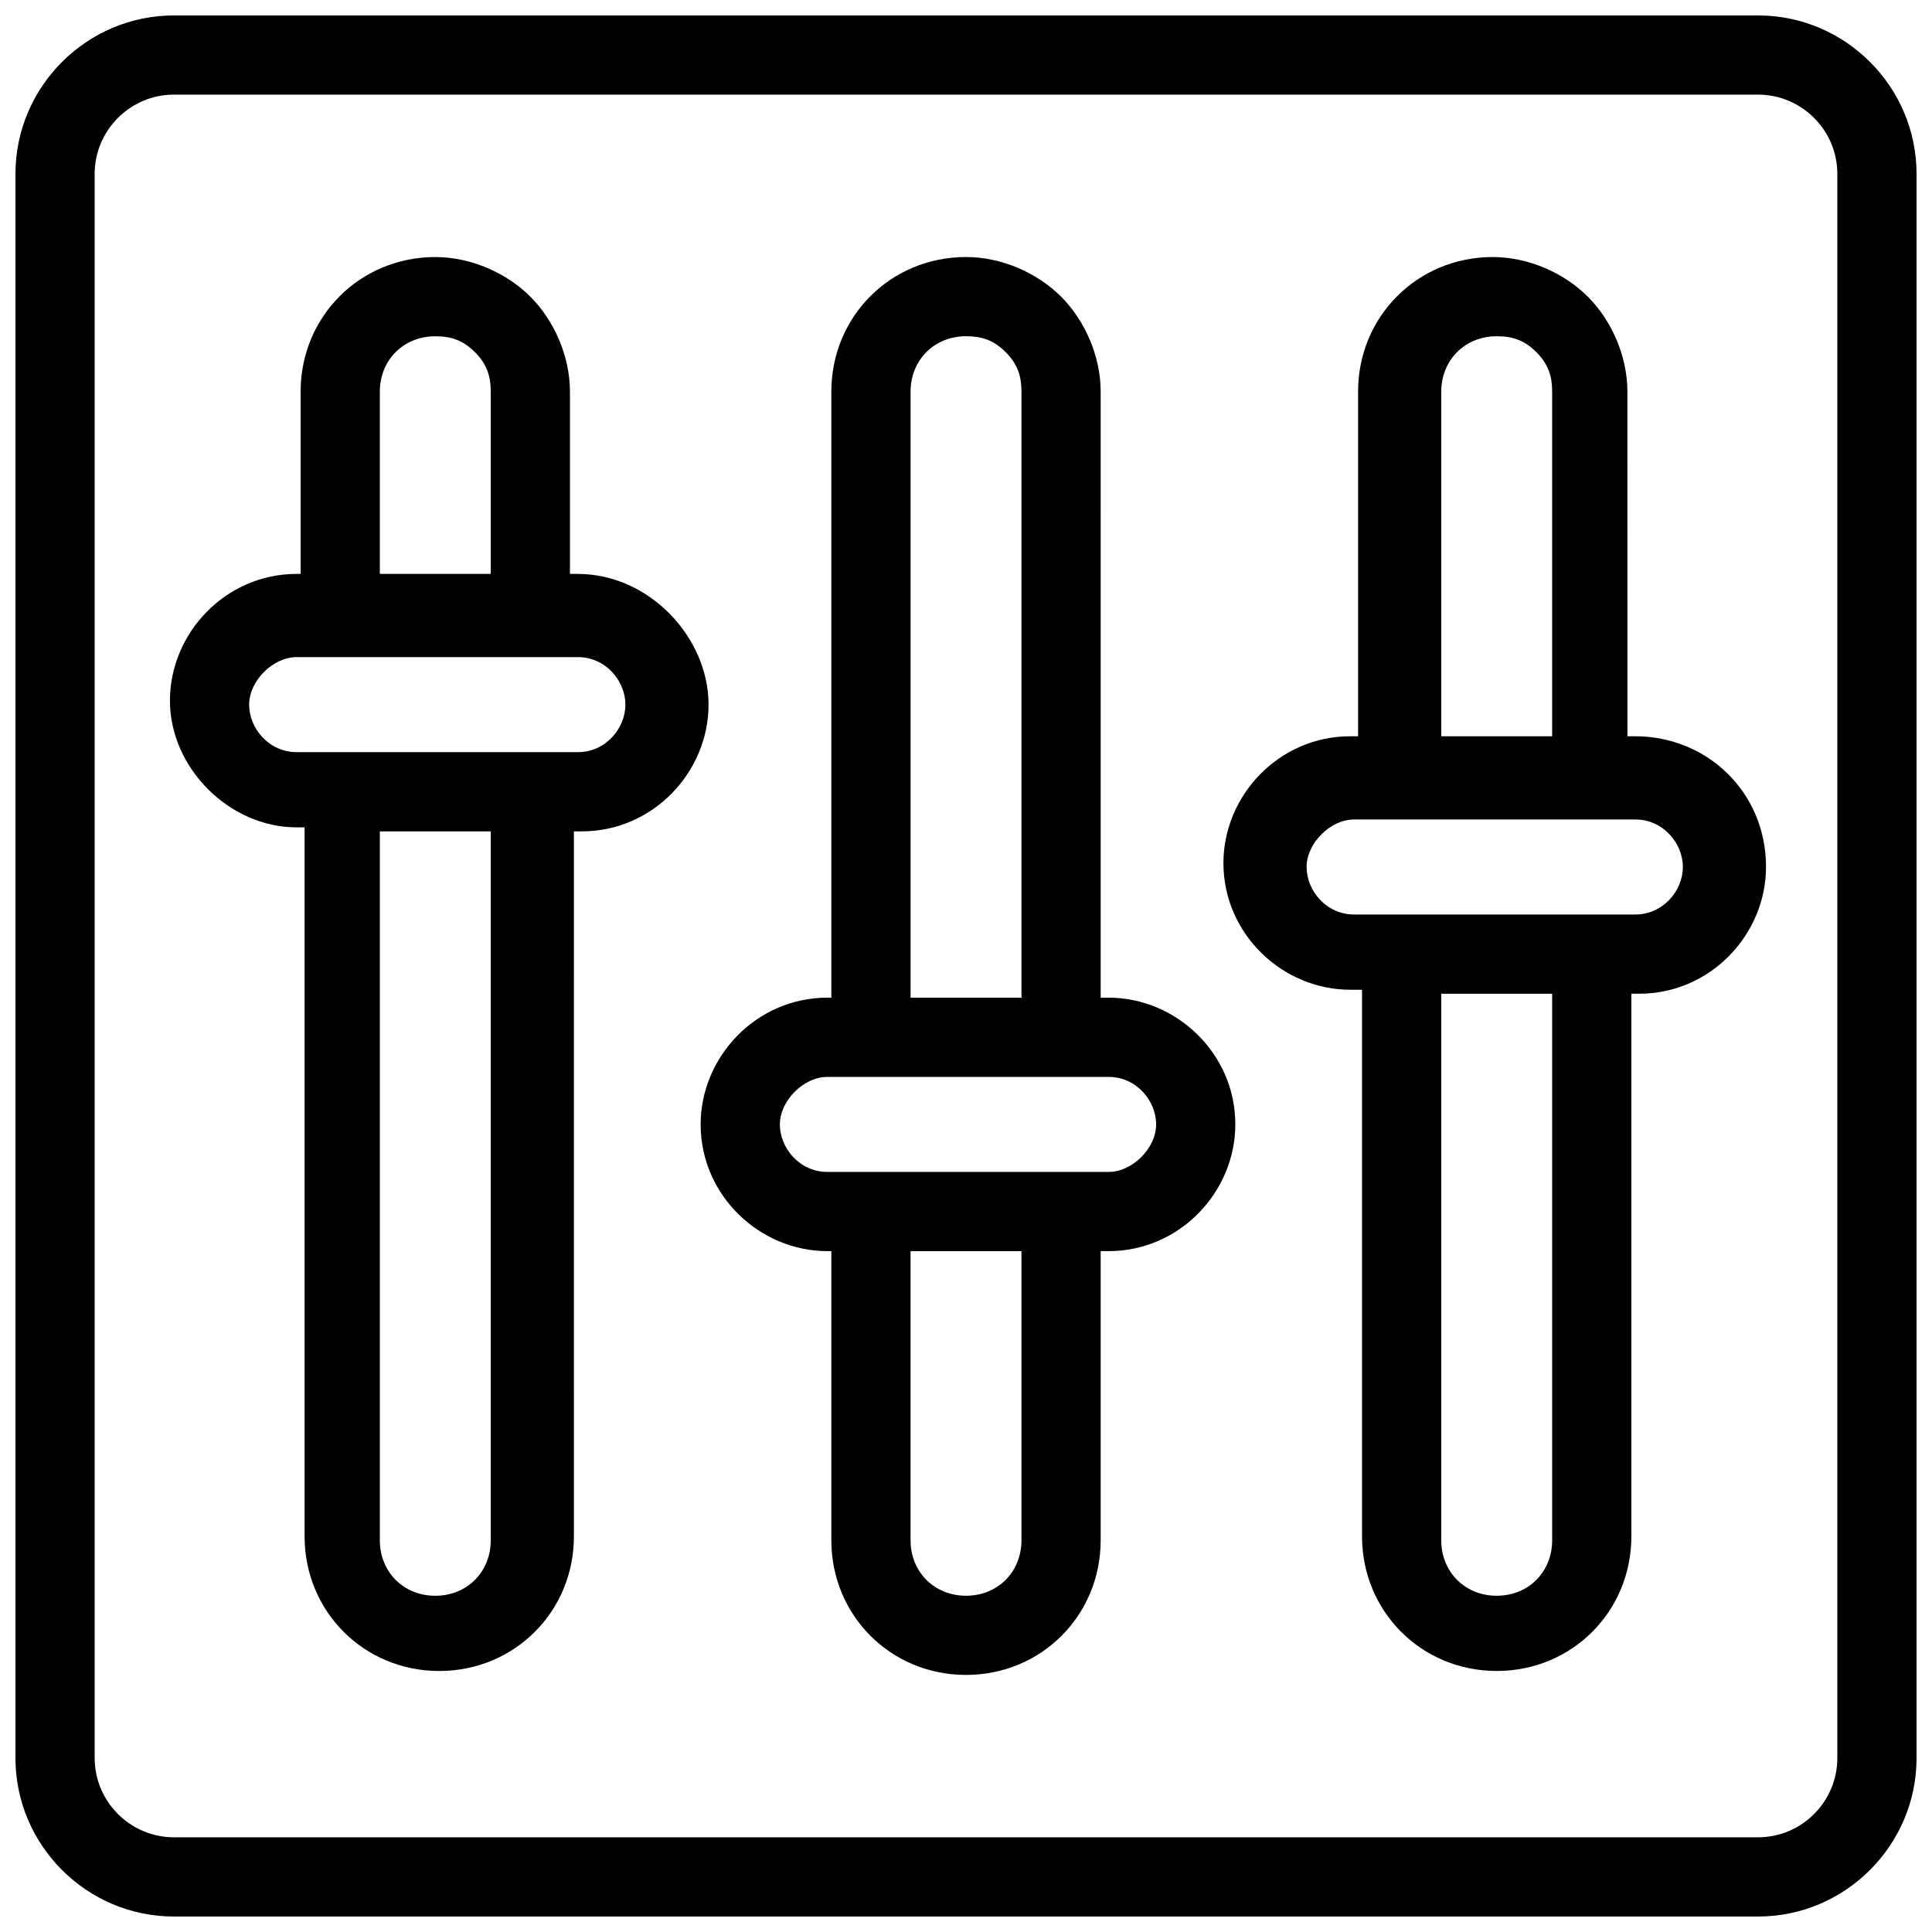
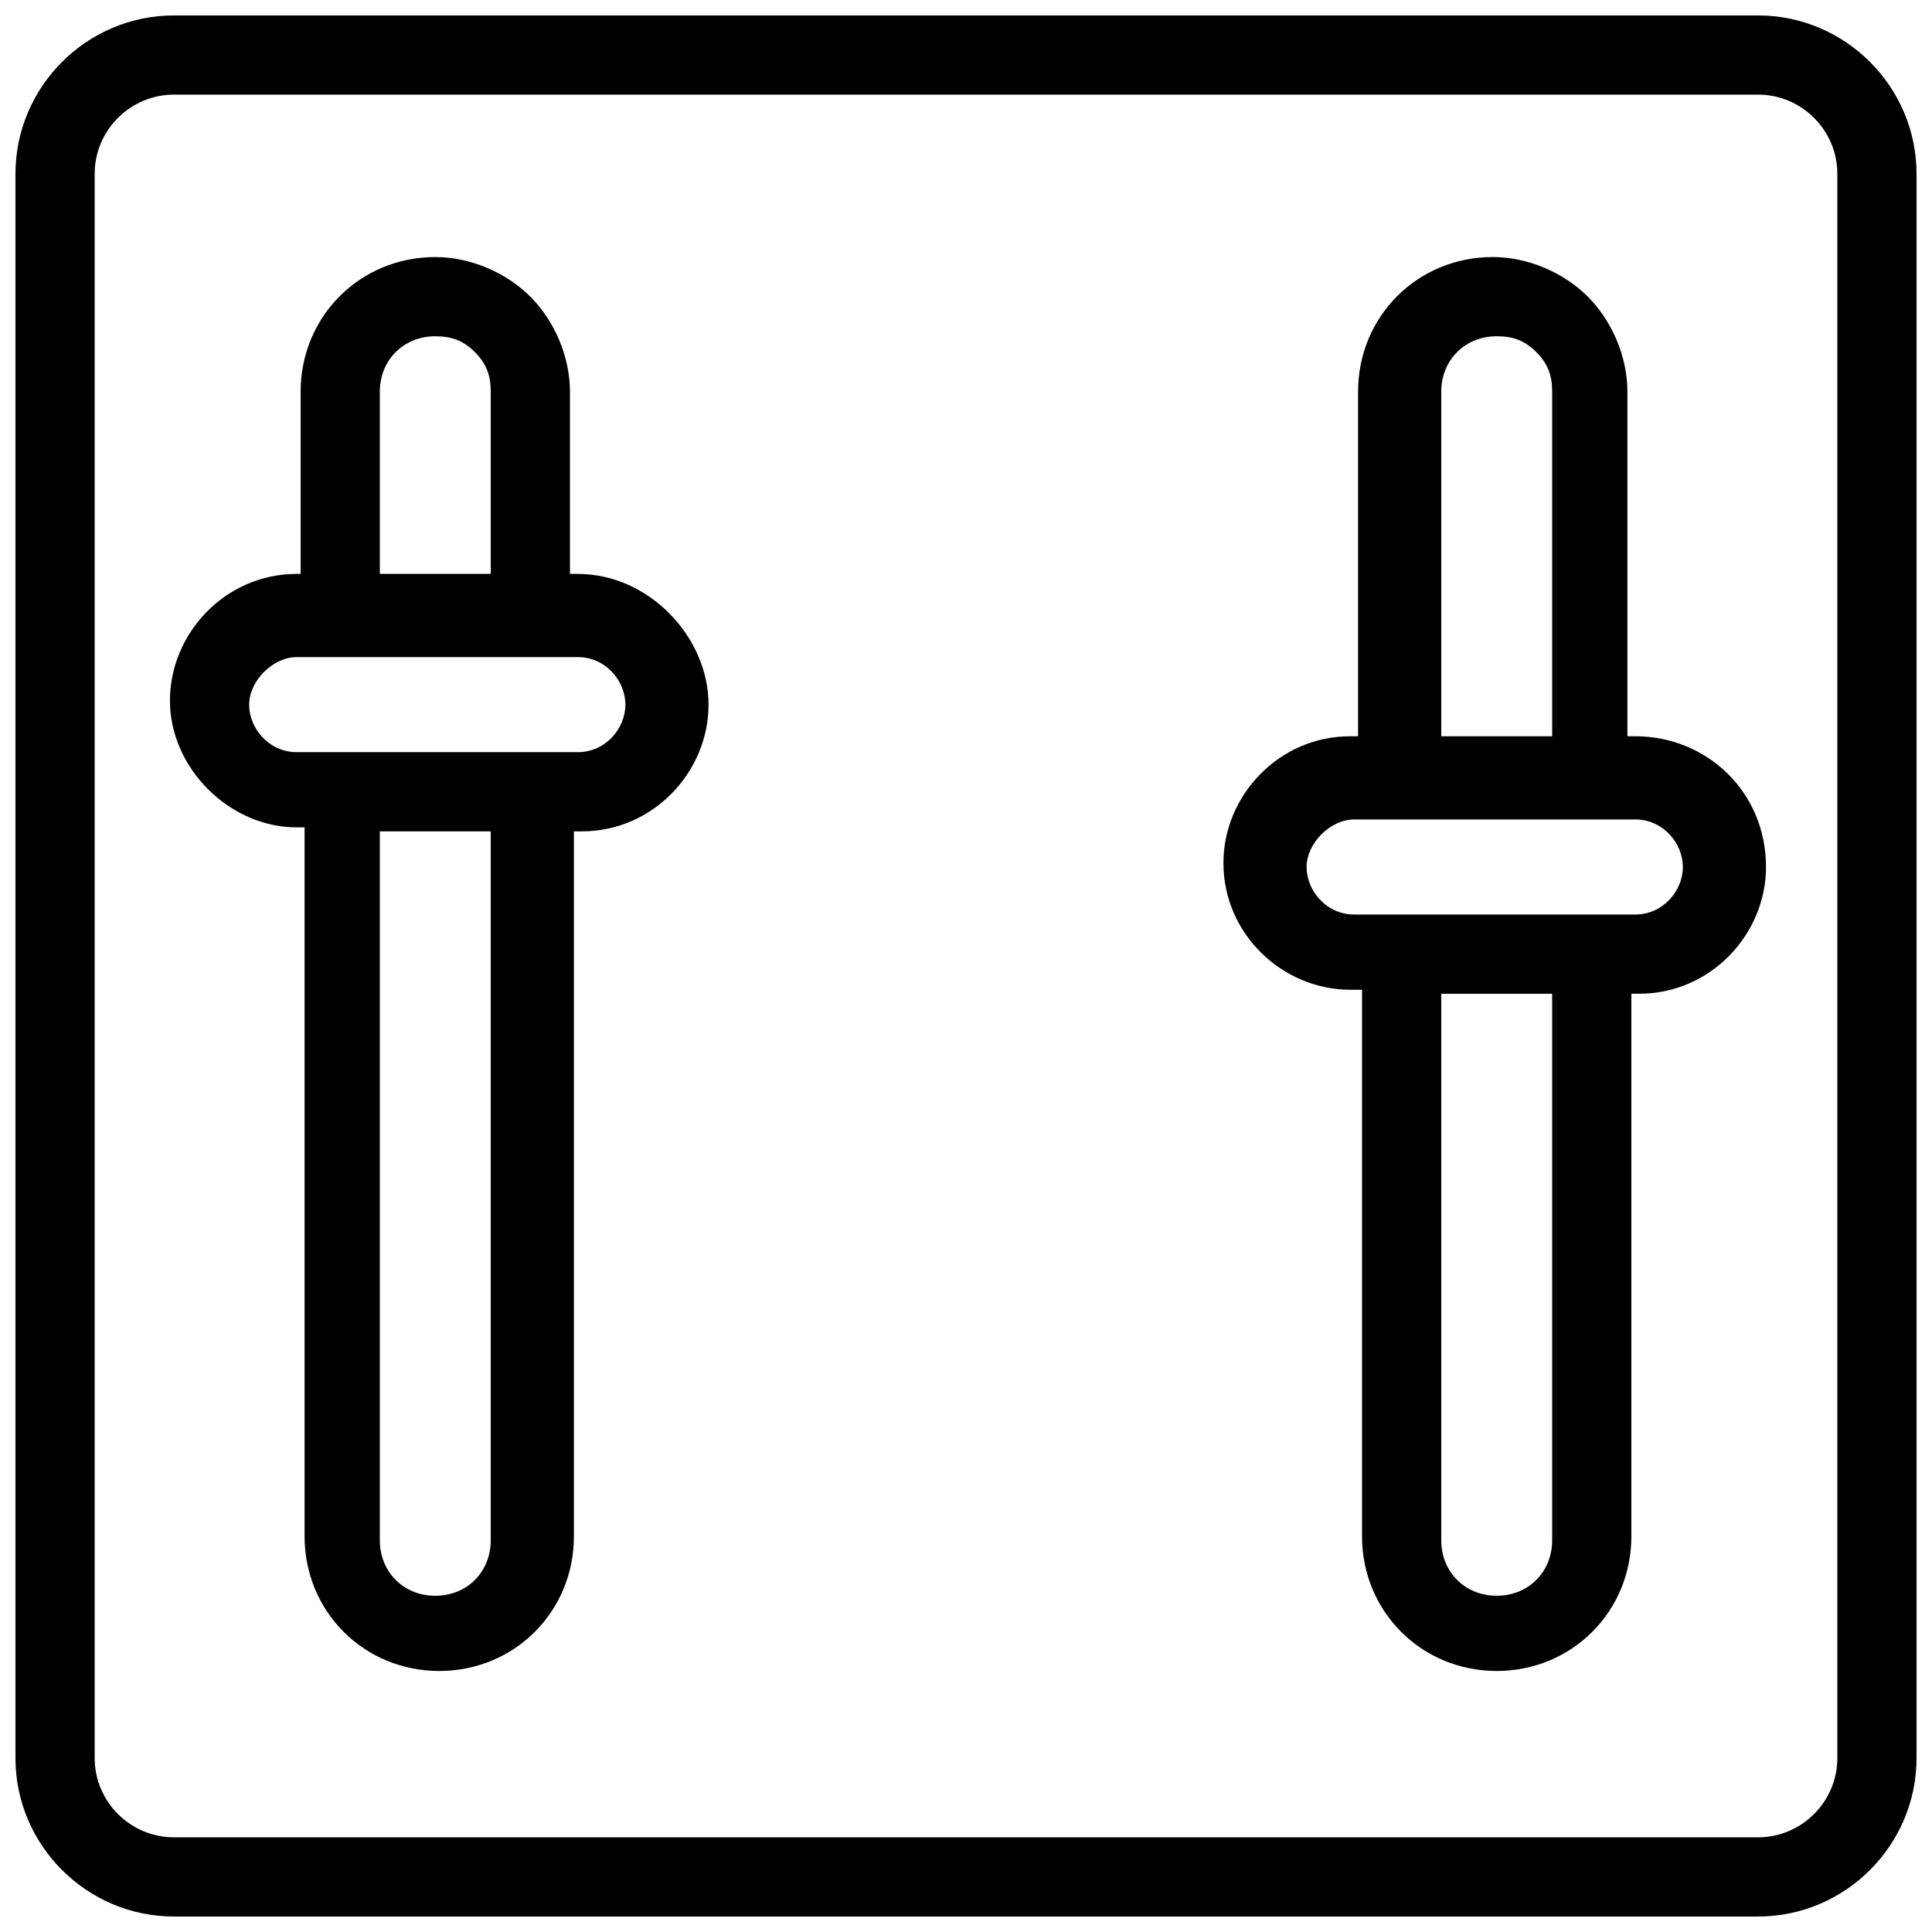
<svg xmlns="http://www.w3.org/2000/svg" width="800px" height="800px" version="1.1" viewBox="144 144 512 512">
  <defs>
    <clipPath id="a">
      <path d="m148.09 148.09h503.81v503.81h-503.81z" />
    </clipPath>
  </defs>
  <g clip-path="url(#a)">
    <path d="m609.92 148.09h-419.84c-23.09 0-41.984 18.895-41.984 41.984v419.84c0 23.09 18.895 41.984 41.984 41.984h419.84c23.09 0 41.984-18.895 41.984-41.984v-419.84c0-23.09-18.891-41.984-41.984-41.984zm20.992 461.82c0 11.547-9.445 20.992-20.992 20.992h-419.84c-11.547 0-20.992-9.445-20.992-20.992v-419.84c0-11.547 9.445-20.992 20.992-20.992h419.84c11.547 0 20.992 9.445 20.992 20.992z" />
  </g>
  <path d="m297.14 296.09h-2.098v-48.281c0-9.445-4.199-18.895-10.496-25.191s-15.742-10.496-25.191-10.496c-19.941 0-35.688 15.742-35.688 35.688v48.281h-1.047c-18.895 0-33.586 15.742-33.586 33.586s15.742 33.586 33.586 33.586h2.098v187.88c0 19.941 15.742 35.688 35.688 35.688 19.941 0 35.688-15.742 35.688-35.688l-0.004-186.82h2.098c18.895 0 33.586-15.742 33.586-33.586 0.004-17.844-15.738-34.641-34.633-34.641zm-52.48-48.281c0-8.398 6.297-14.695 14.695-14.695 4.199 0 7.348 1.051 10.496 4.199 3.148 3.148 4.199 6.297 4.199 10.496v48.281h-29.391zm29.391 304.39c0 8.398-6.297 14.695-14.695 14.695-8.398 0-14.695-6.297-14.695-14.695v-187.88h29.391zm23.09-208.87h-74.52c-7.348 0-12.594-6.297-12.594-12.594 0-6.297 6.297-12.594 12.594-12.594h74.523c7.348 0 12.594 6.297 12.594 12.594 0 6.297-5.25 12.594-12.598 12.594z" />
-   <path d="m437.79 408.39h-2.098l-0.004-160.59c0-9.445-4.199-18.895-10.496-25.191s-15.742-10.496-25.191-10.496c-19.941 0-35.688 15.742-35.688 35.688v160.59h-1.051c-18.895 0-33.586 15.742-33.586 33.586 0 18.895 15.742 33.586 33.586 33.586h1.051v76.621c0 19.941 15.742 35.688 35.688 35.688 19.941 0 35.688-15.742 35.688-35.688v-76.621h2.098c18.895 0 33.586-15.742 33.586-33.586 0.004-18.891-15.738-33.586-33.582-33.586zm-52.48-160.59c0-8.398 6.297-14.695 14.695-14.695 4.199 0 7.348 1.051 10.496 4.199 3.148 3.148 4.199 6.297 4.199 10.496v160.59h-29.391zm29.387 304.39c0 8.398-6.297 14.695-14.695 14.695-8.398 0-14.695-6.297-14.695-14.695v-76.621h29.391zm23.094-97.613h-74.523c-7.348 0-12.594-6.297-12.594-12.594s6.297-12.594 12.594-12.594h74.523c7.348 0 12.594 6.297 12.594 12.594s-6.297 12.594-12.594 12.594z" />
  <path d="m577.38 339.12h-2.098l-0.004-91.316c0-9.445-4.199-18.895-10.496-25.191s-15.742-10.496-25.191-10.496c-19.941 0-35.688 15.742-35.688 35.688v91.316h-2.098c-18.895 0-33.586 15.742-33.586 33.586 0 18.895 15.742 33.586 33.586 33.586l3.148 0.004v144.84c0 19.941 15.742 35.688 35.688 35.688 19.941 0 35.688-15.742 35.688-35.688v-143.79h2.098c18.895 0 33.586-15.742 33.586-33.586 0.004-19.945-15.742-34.641-34.633-34.641zm-51.434-91.316c0-8.398 6.297-14.695 14.695-14.695 4.199 0 7.348 1.051 10.496 4.199 3.148 3.148 4.199 6.297 4.199 10.496v91.316h-29.391zm29.391 304.39c0 8.398-6.297 14.695-14.695 14.695-8.398 0-14.695-6.297-14.695-14.695v-144.84h29.391zm22.043-165.84h-74.523c-7.348 0-12.594-6.297-12.594-12.594s6.297-12.594 12.594-12.594h74.523c7.348 0 12.594 6.297 12.594 12.594 0 6.293-5.246 12.594-12.594 12.594z" />
</svg>